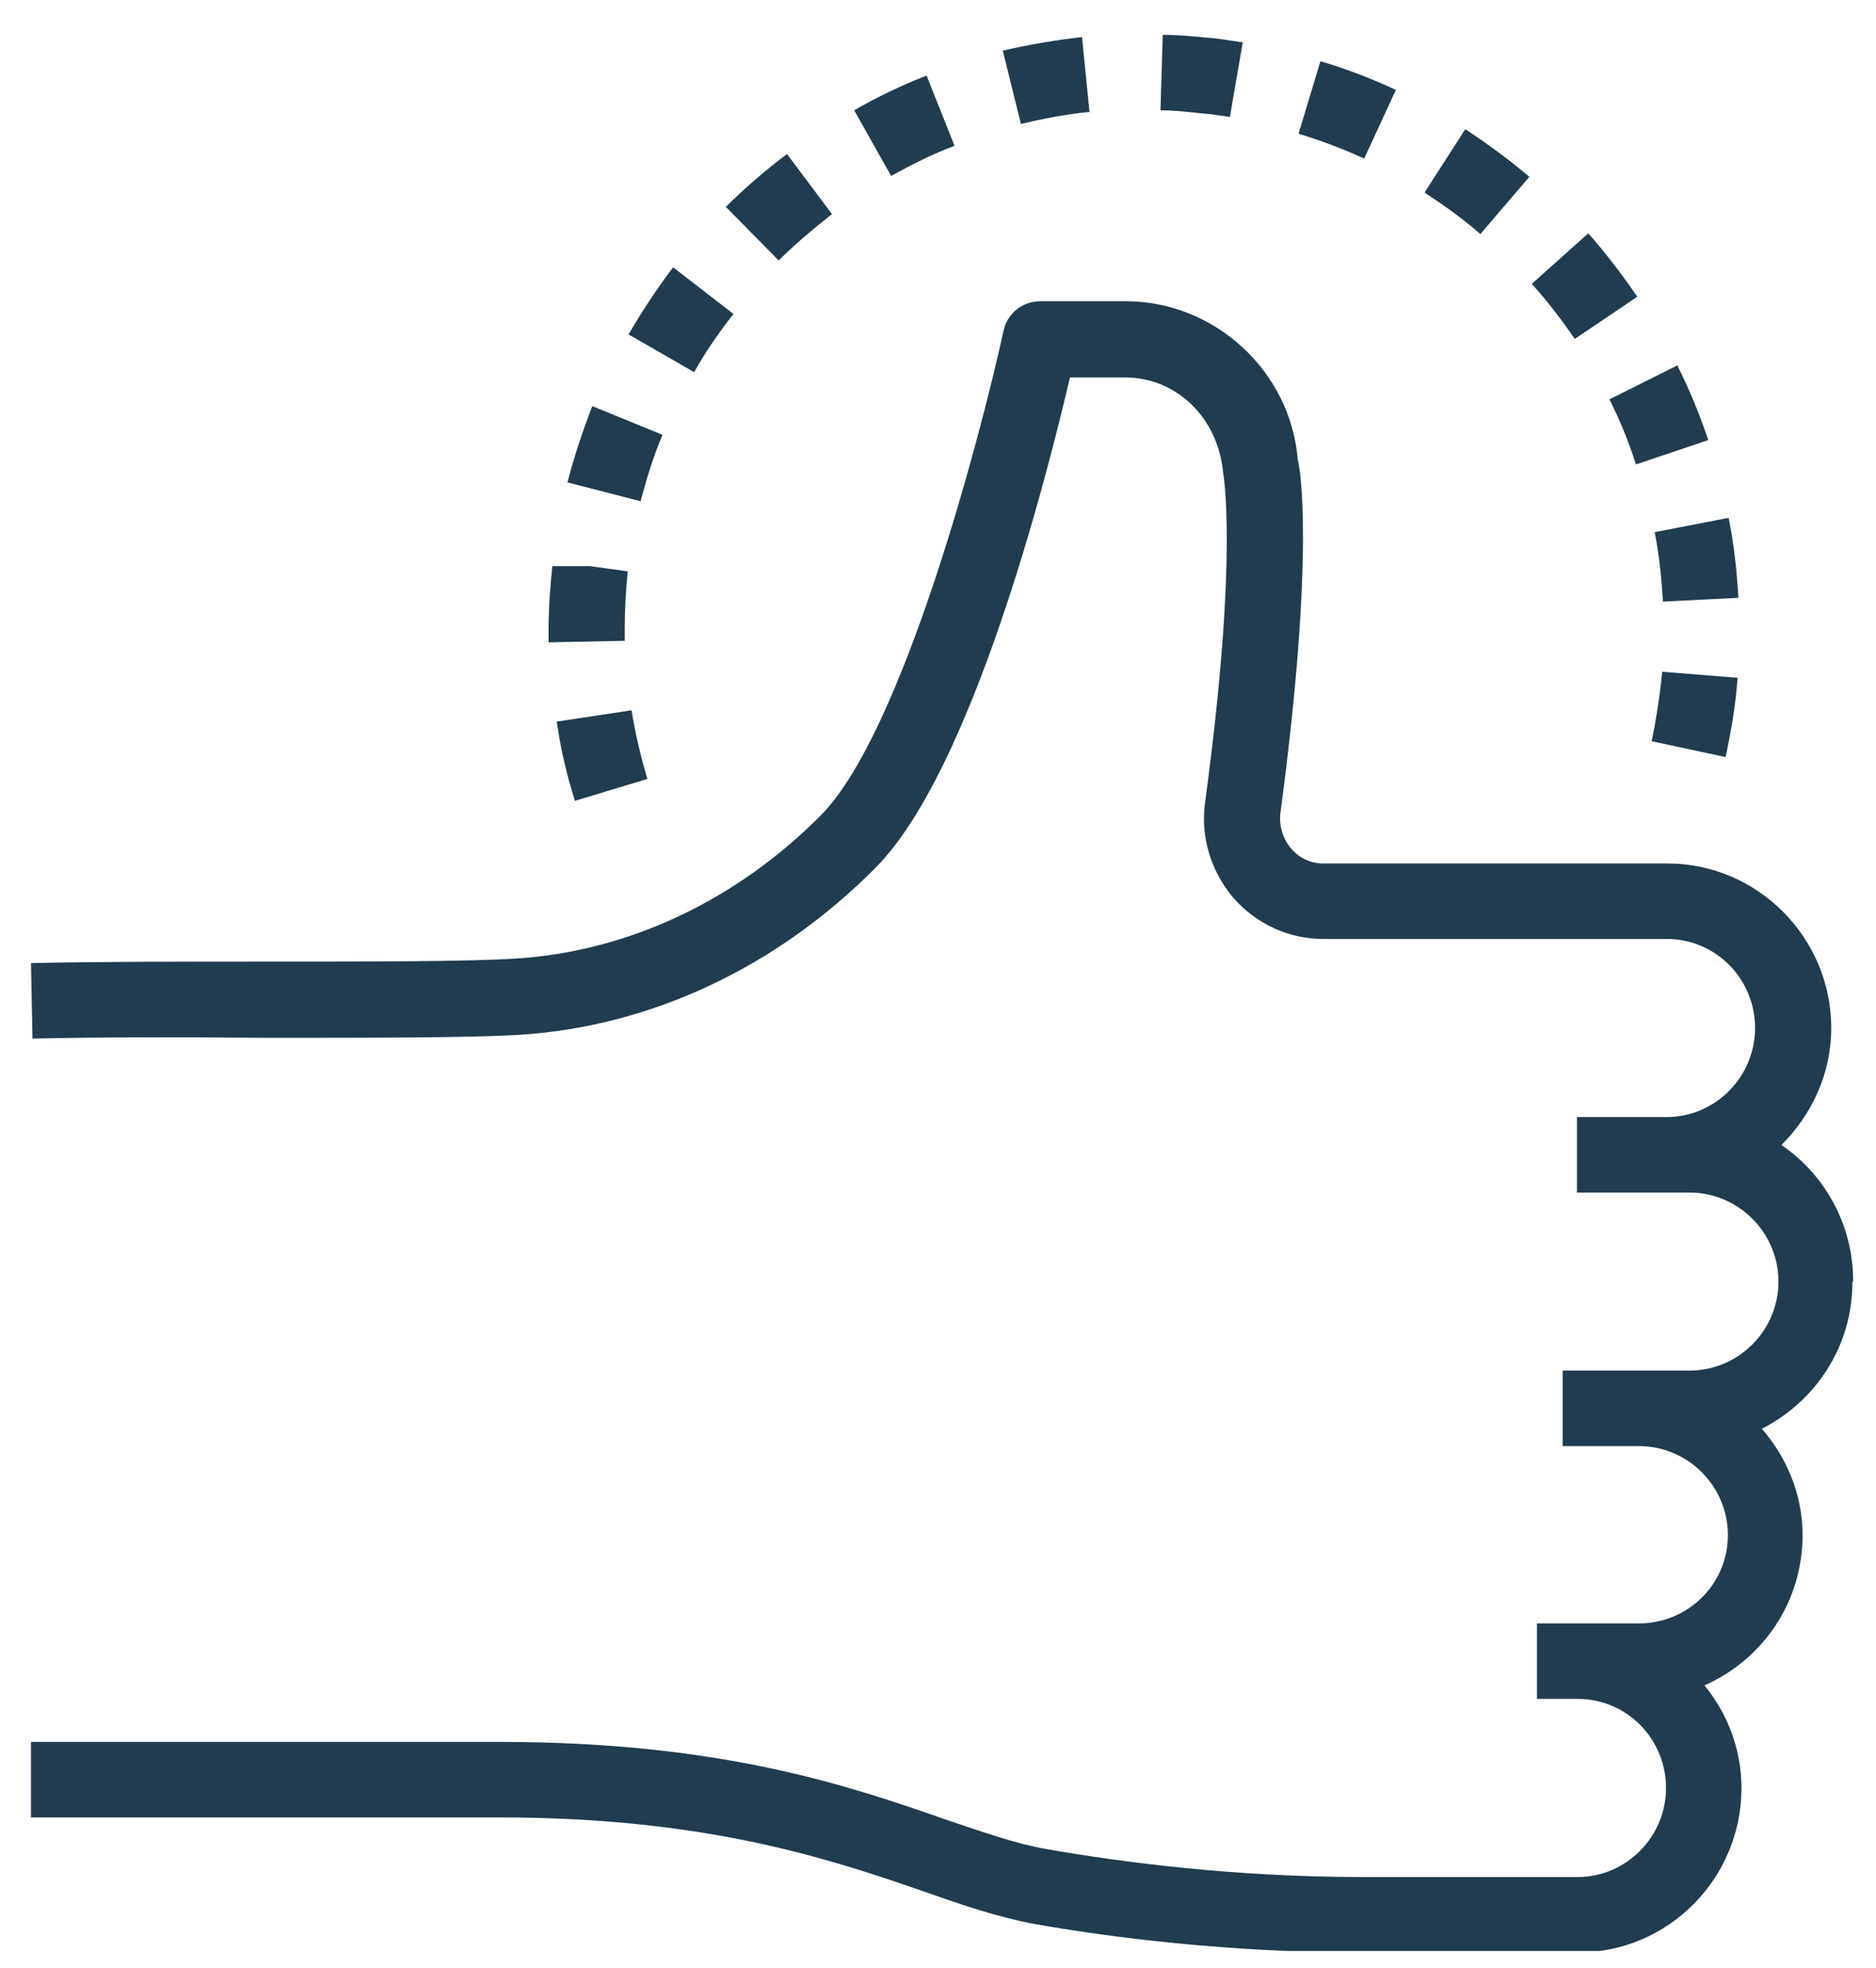
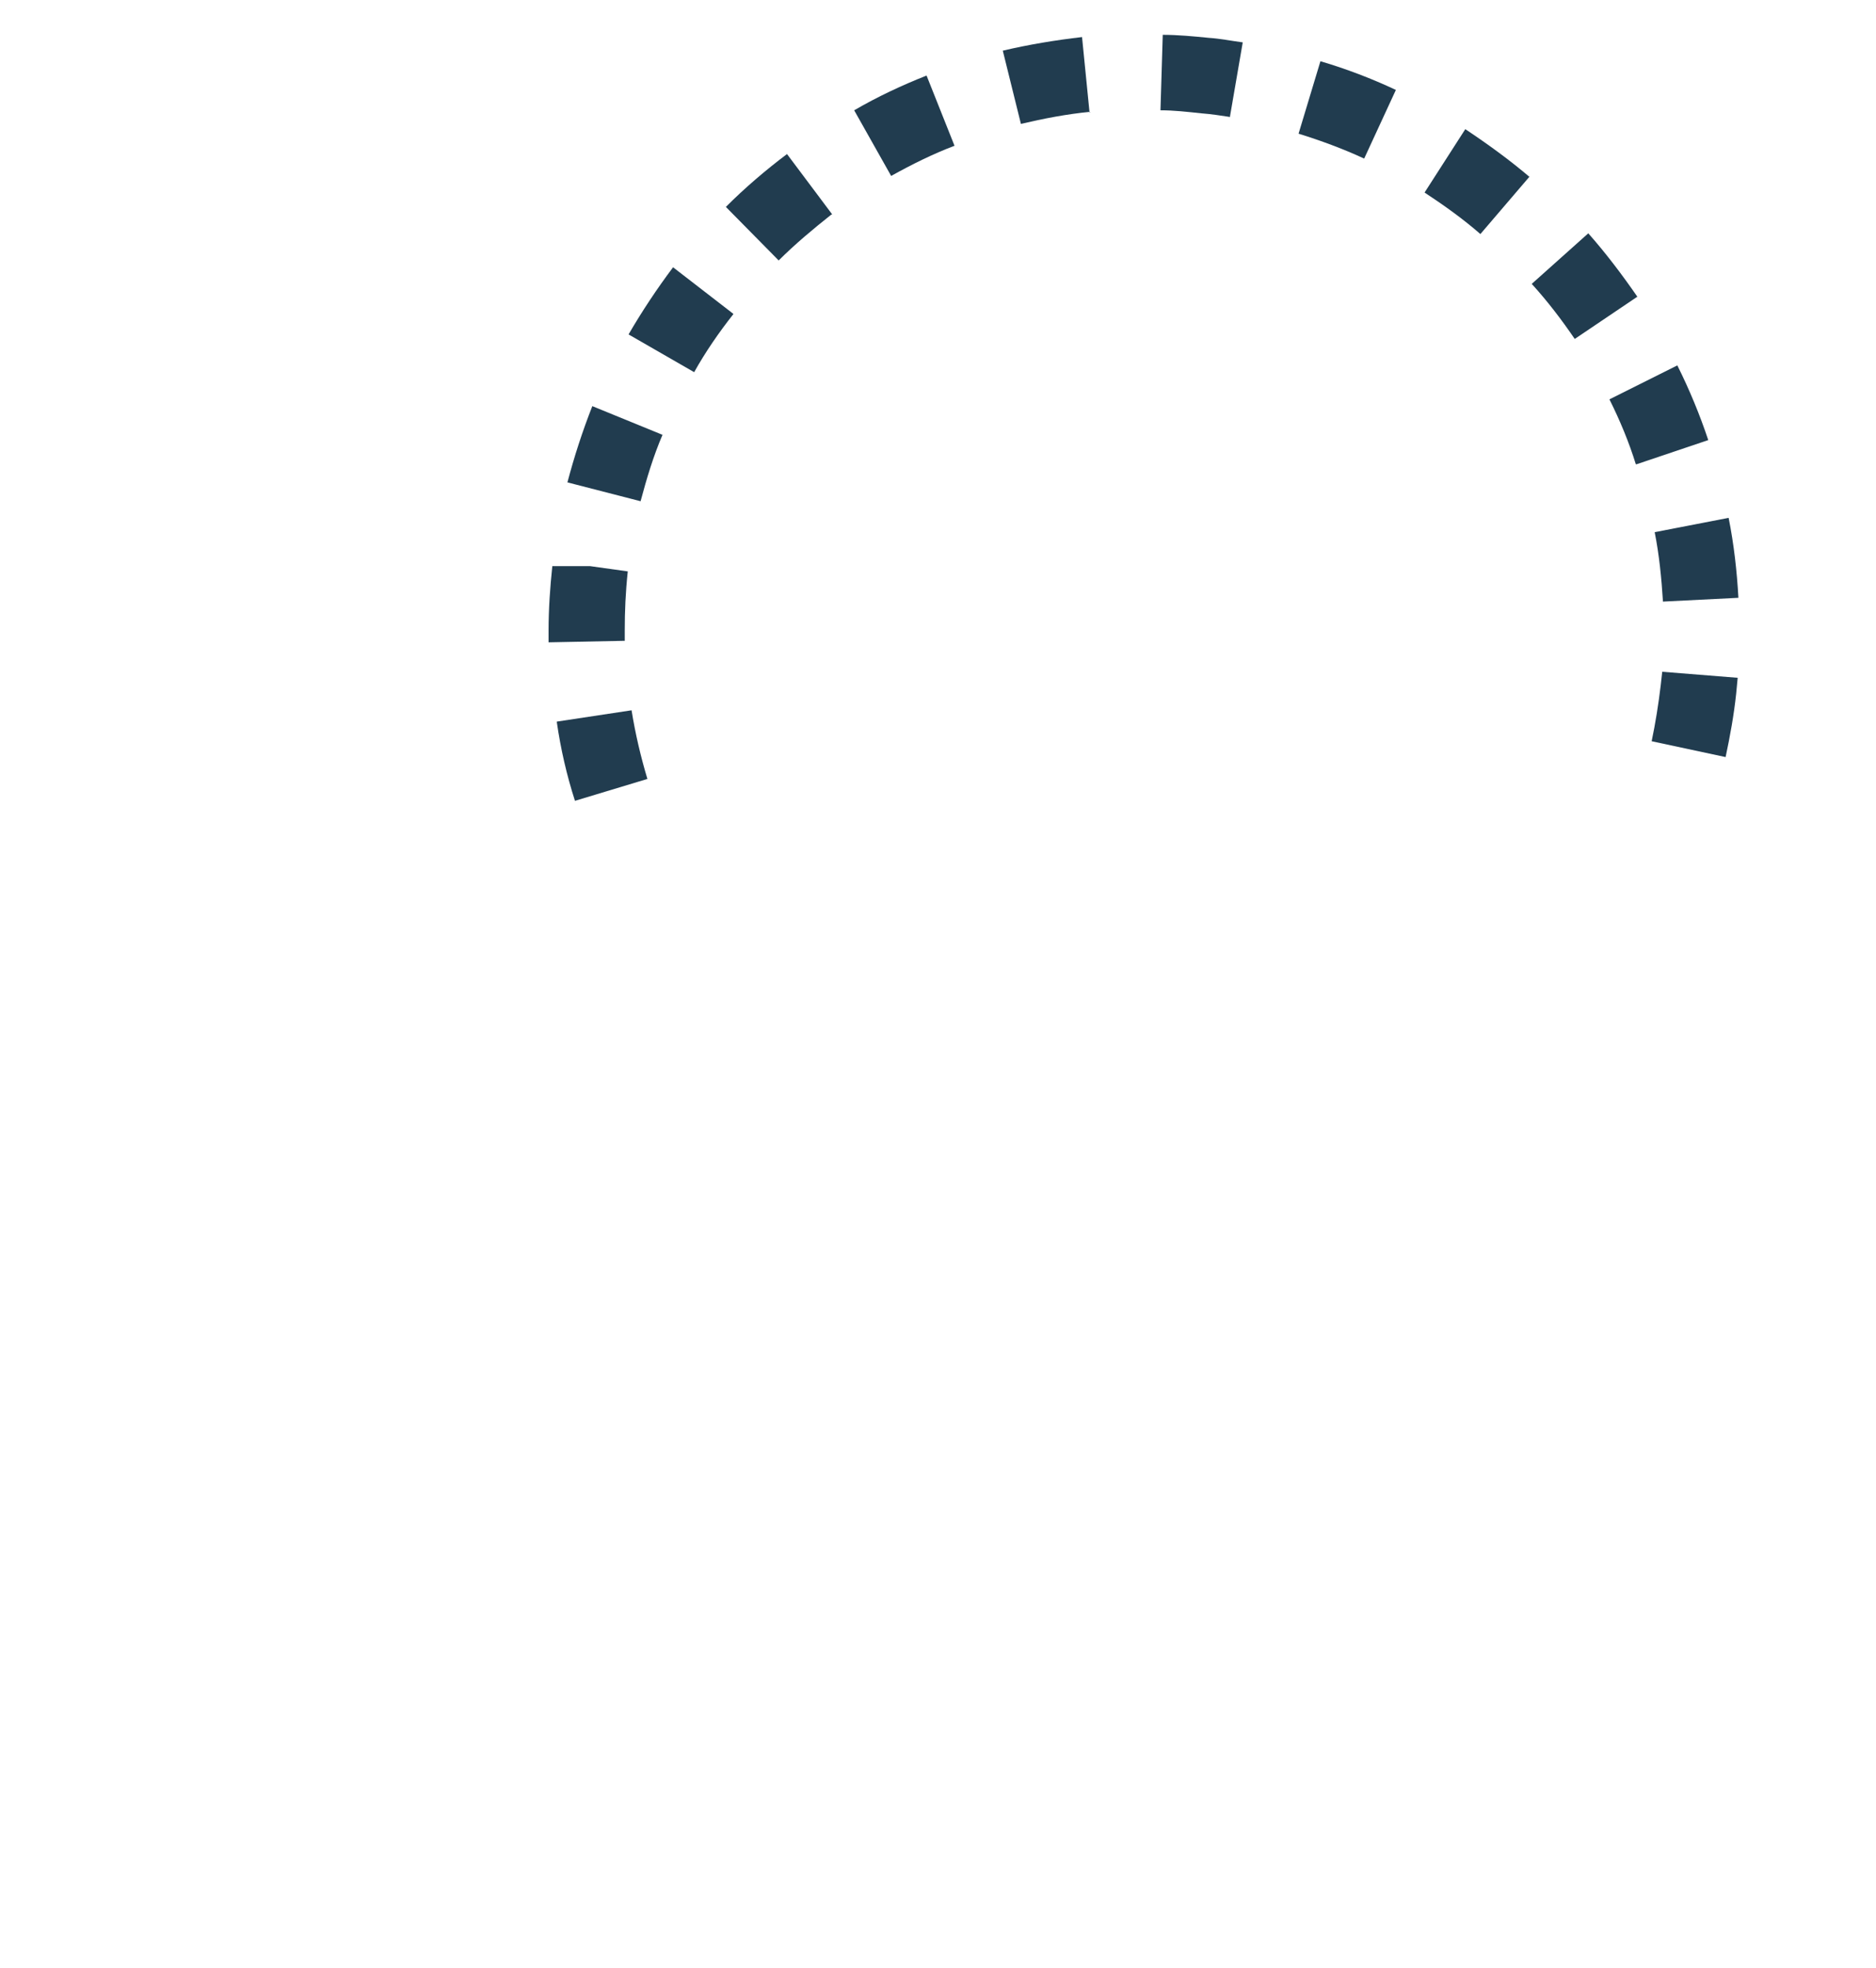
<svg xmlns="http://www.w3.org/2000/svg" width="41" height="43" viewBox="0 0 41 43" fill="none">
  <g clip-path="url(#clip0_3650_15777)">
-     <path d="M40.5 27.986C40.5 26.749 39.874 25.661 38.934 25.018C39.593 24.358 40.022 23.468 40.022 22.462C40.022 20.483 38.406 18.867 36.444 18.867H28.924C28.644 18.867 28.397 18.752 28.215 18.537C28.034 18.323 27.951 18.043 27.984 17.762C28.759 11.958 28.397 10.127 28.364 10.061C28.215 8.115 26.55 6.582 24.604 6.582H22.741C22.345 6.582 22.015 6.846 21.933 7.225C21.421 9.567 19.723 16.014 17.942 17.812C16.095 19.675 13.72 20.796 11.263 20.945C10.241 21.011 8.081 21.011 5.789 21.011C3.991 21.011 2.128 21.011 0.677 21.044L0.71 22.693C2.144 22.66 4.008 22.66 5.789 22.676C8.097 22.676 10.29 22.676 11.362 22.61C14.215 22.429 16.969 21.143 19.129 18.966C21.24 16.855 22.872 10.441 23.384 8.247H24.587C25.692 8.247 26.616 9.105 26.731 10.325C26.731 10.342 27.077 12.073 26.335 17.548C26.236 18.29 26.467 19.048 26.962 19.626C27.457 20.186 28.166 20.516 28.908 20.516H36.427C37.499 20.516 38.357 21.39 38.357 22.462C38.357 23.534 37.483 24.408 36.427 24.408H34.465V26.057H36.922C37.994 26.057 38.868 26.931 38.868 28.003C38.868 29.074 37.994 29.948 36.922 29.948H34.152V31.597H35.817C36.889 31.597 37.763 32.471 37.763 33.543C37.763 34.615 36.889 35.472 35.817 35.472H33.591V37.121H34.481C35.553 37.121 36.411 37.995 36.411 39.067C36.411 40.139 35.537 41.013 34.481 41.013H29.749C26.962 41.013 24.472 40.683 22.872 40.403C22.213 40.288 21.504 40.04 20.679 39.76C18.634 39.051 15.831 38.061 10.934 38.061C6.481 38.061 0.677 38.061 0.677 38.061V39.711C0.677 39.711 6.481 39.711 10.934 39.711C15.386 39.711 18.09 40.601 20.135 41.31C21.026 41.623 21.8 41.887 22.592 42.036C24.258 42.332 26.846 42.662 29.749 42.662H34.481C36.46 42.662 38.06 41.046 38.06 39.067C38.06 38.21 37.746 37.435 37.252 36.825C38.522 36.264 39.395 35.011 39.395 33.543C39.395 32.653 39.049 31.845 38.505 31.218C39.676 30.624 40.484 29.421 40.484 28.019L40.5 27.986Z" fill="#213C4F" />
    <path d="M13.654 14.002V13.771C13.654 13.359 13.671 12.947 13.72 12.485L12.896 12.37H12.071C12.022 12.832 11.989 13.31 11.989 13.771V14.035L13.638 14.002H13.654Z" fill="#213C4F" />
    <path d="M30.507 1.965C29.979 1.717 29.419 1.503 28.858 1.338L28.38 2.921C28.858 3.069 29.353 3.251 29.814 3.465L30.507 1.965Z" fill="#213C4F" />
    <path d="M35.784 6.483C35.454 6.005 35.092 5.527 34.712 5.098L33.476 6.203C33.822 6.582 34.135 6.994 34.416 7.406L35.784 6.483Z" fill="#213C4F" />
    <path d="M26.879 2.558L27.16 0.926C26.912 0.893 26.665 0.843 26.418 0.827C26.088 0.794 25.742 0.761 25.412 0.761L25.362 2.41C25.659 2.41 25.939 2.443 26.253 2.476C26.467 2.492 26.681 2.525 26.896 2.558H26.879Z" fill="#213C4F" />
    <path d="M36.344 13.145L37.993 13.062C37.961 12.485 37.895 11.892 37.779 11.315L36.163 11.628C36.262 12.123 36.312 12.634 36.344 13.145Z" fill="#213C4F" />
    <path d="M35.767 10.144L37.334 9.616C37.153 9.072 36.922 8.511 36.658 7.984L35.174 8.726C35.405 9.187 35.603 9.666 35.751 10.144H35.767Z" fill="#213C4F" />
    <path d="M36.295 14.975C36.246 15.387 36.18 15.8 36.097 16.196L37.713 16.542C37.812 16.08 37.895 15.618 37.944 15.157L37.977 14.81L36.328 14.678L36.295 14.975Z" fill="#213C4F" />
    <path d="M33.442 3.878C32.997 3.498 32.519 3.152 32.024 2.822L31.134 4.207C31.562 4.488 31.975 4.784 32.354 5.114L33.426 3.861L33.442 3.878Z" fill="#213C4F" />
    <path d="M14.479 9.501L12.945 8.874C12.731 9.418 12.549 9.979 12.401 10.54L14 10.952C14.132 10.457 14.281 9.962 14.479 9.501Z" fill="#213C4F" />
    <path d="M23.812 2.459L23.648 0.81C23.07 0.876 22.477 0.975 21.916 1.107L22.312 2.707C22.806 2.591 23.318 2.492 23.829 2.443L23.812 2.459Z" fill="#213C4F" />
    <path d="M12.17 15.783C12.253 16.36 12.385 16.938 12.566 17.498L14.149 17.02C14.001 16.525 13.885 16.031 13.803 15.52L12.17 15.767V15.783Z" fill="#213C4F" />
    <path d="M16.012 6.846L14.71 5.84C14.363 6.302 14.034 6.796 13.737 7.307L15.171 8.132C15.419 7.687 15.716 7.258 16.029 6.862L16.012 6.846Z" fill="#213C4F" />
    <path d="M18.189 4.686L17.2 3.366C16.738 3.713 16.276 4.108 15.864 4.521L17.018 5.691C17.381 5.329 17.777 4.999 18.172 4.686H18.189Z" fill="#213C4F" />
    <path d="M20.861 3.185L20.25 1.651C19.706 1.866 19.179 2.113 18.668 2.41L19.476 3.844C19.921 3.597 20.382 3.366 20.861 3.185Z" fill="#213C4F" />
  </g>
  <defs>
    <clipPath id="clip0_3650_15777">
      <rect width="39.84" height="41.868" fill="white" transform="translate(0.66 0.761)" />
    </clipPath>
  </defs>
</svg>